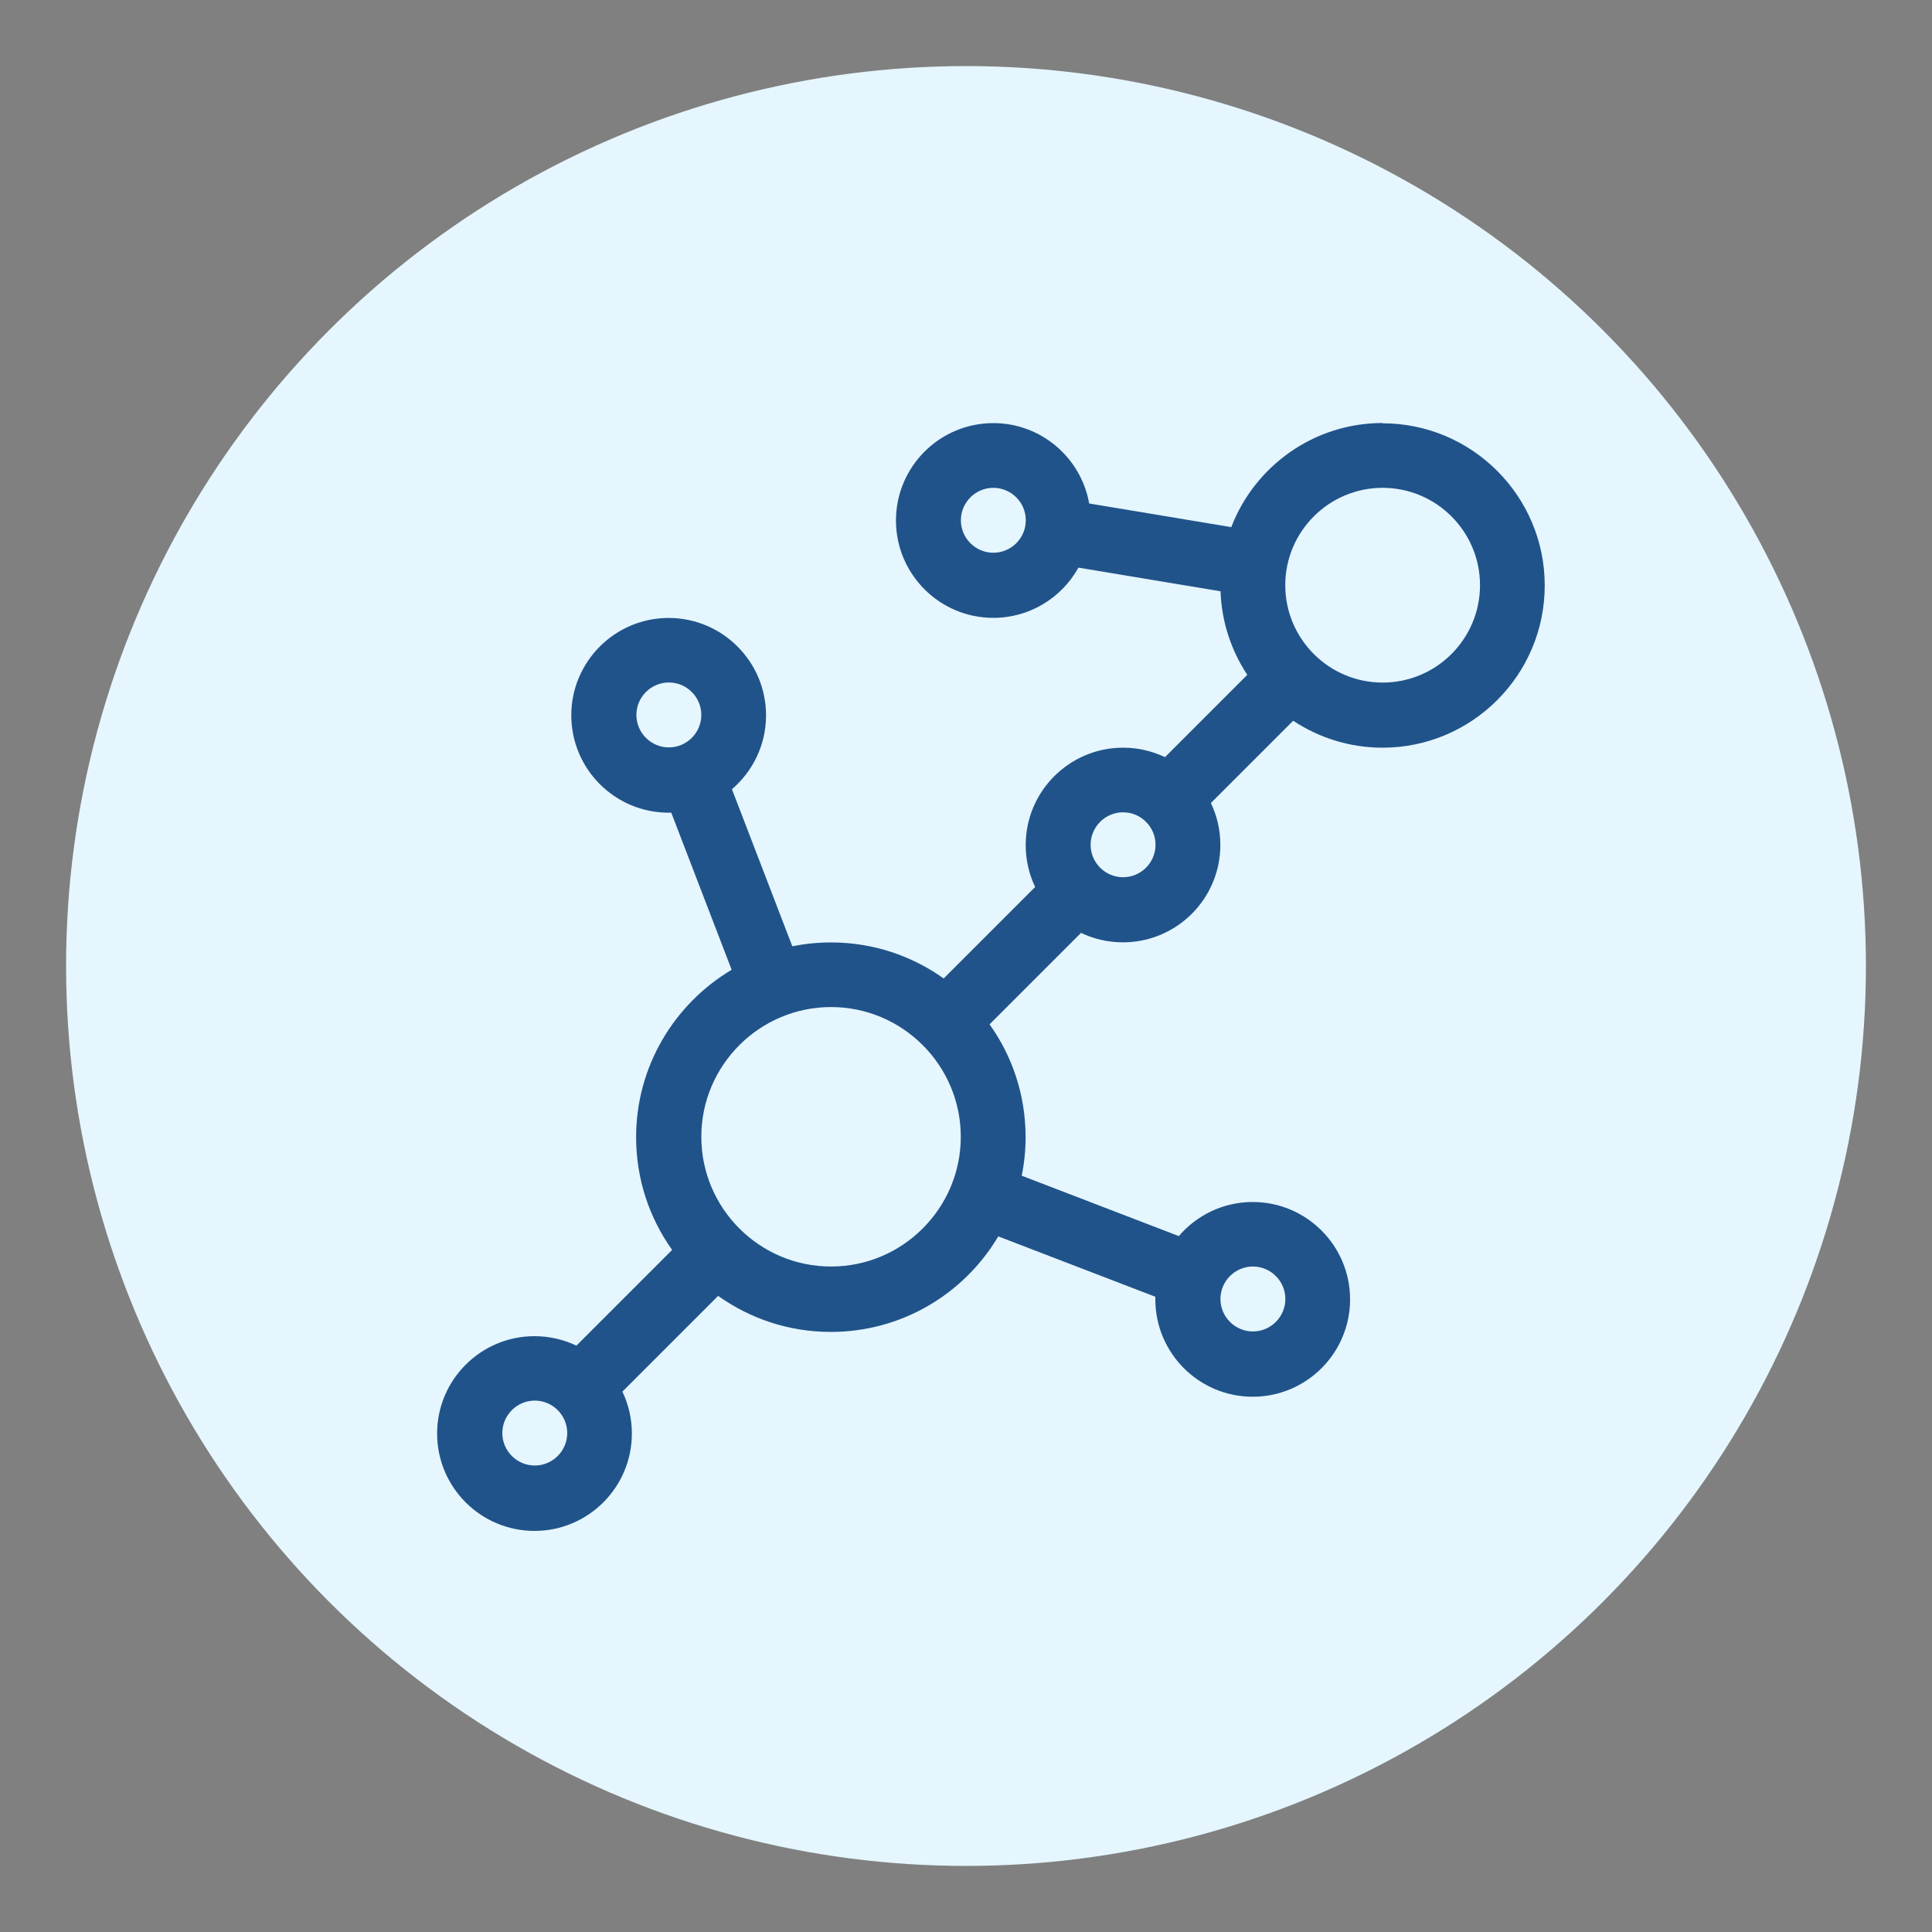
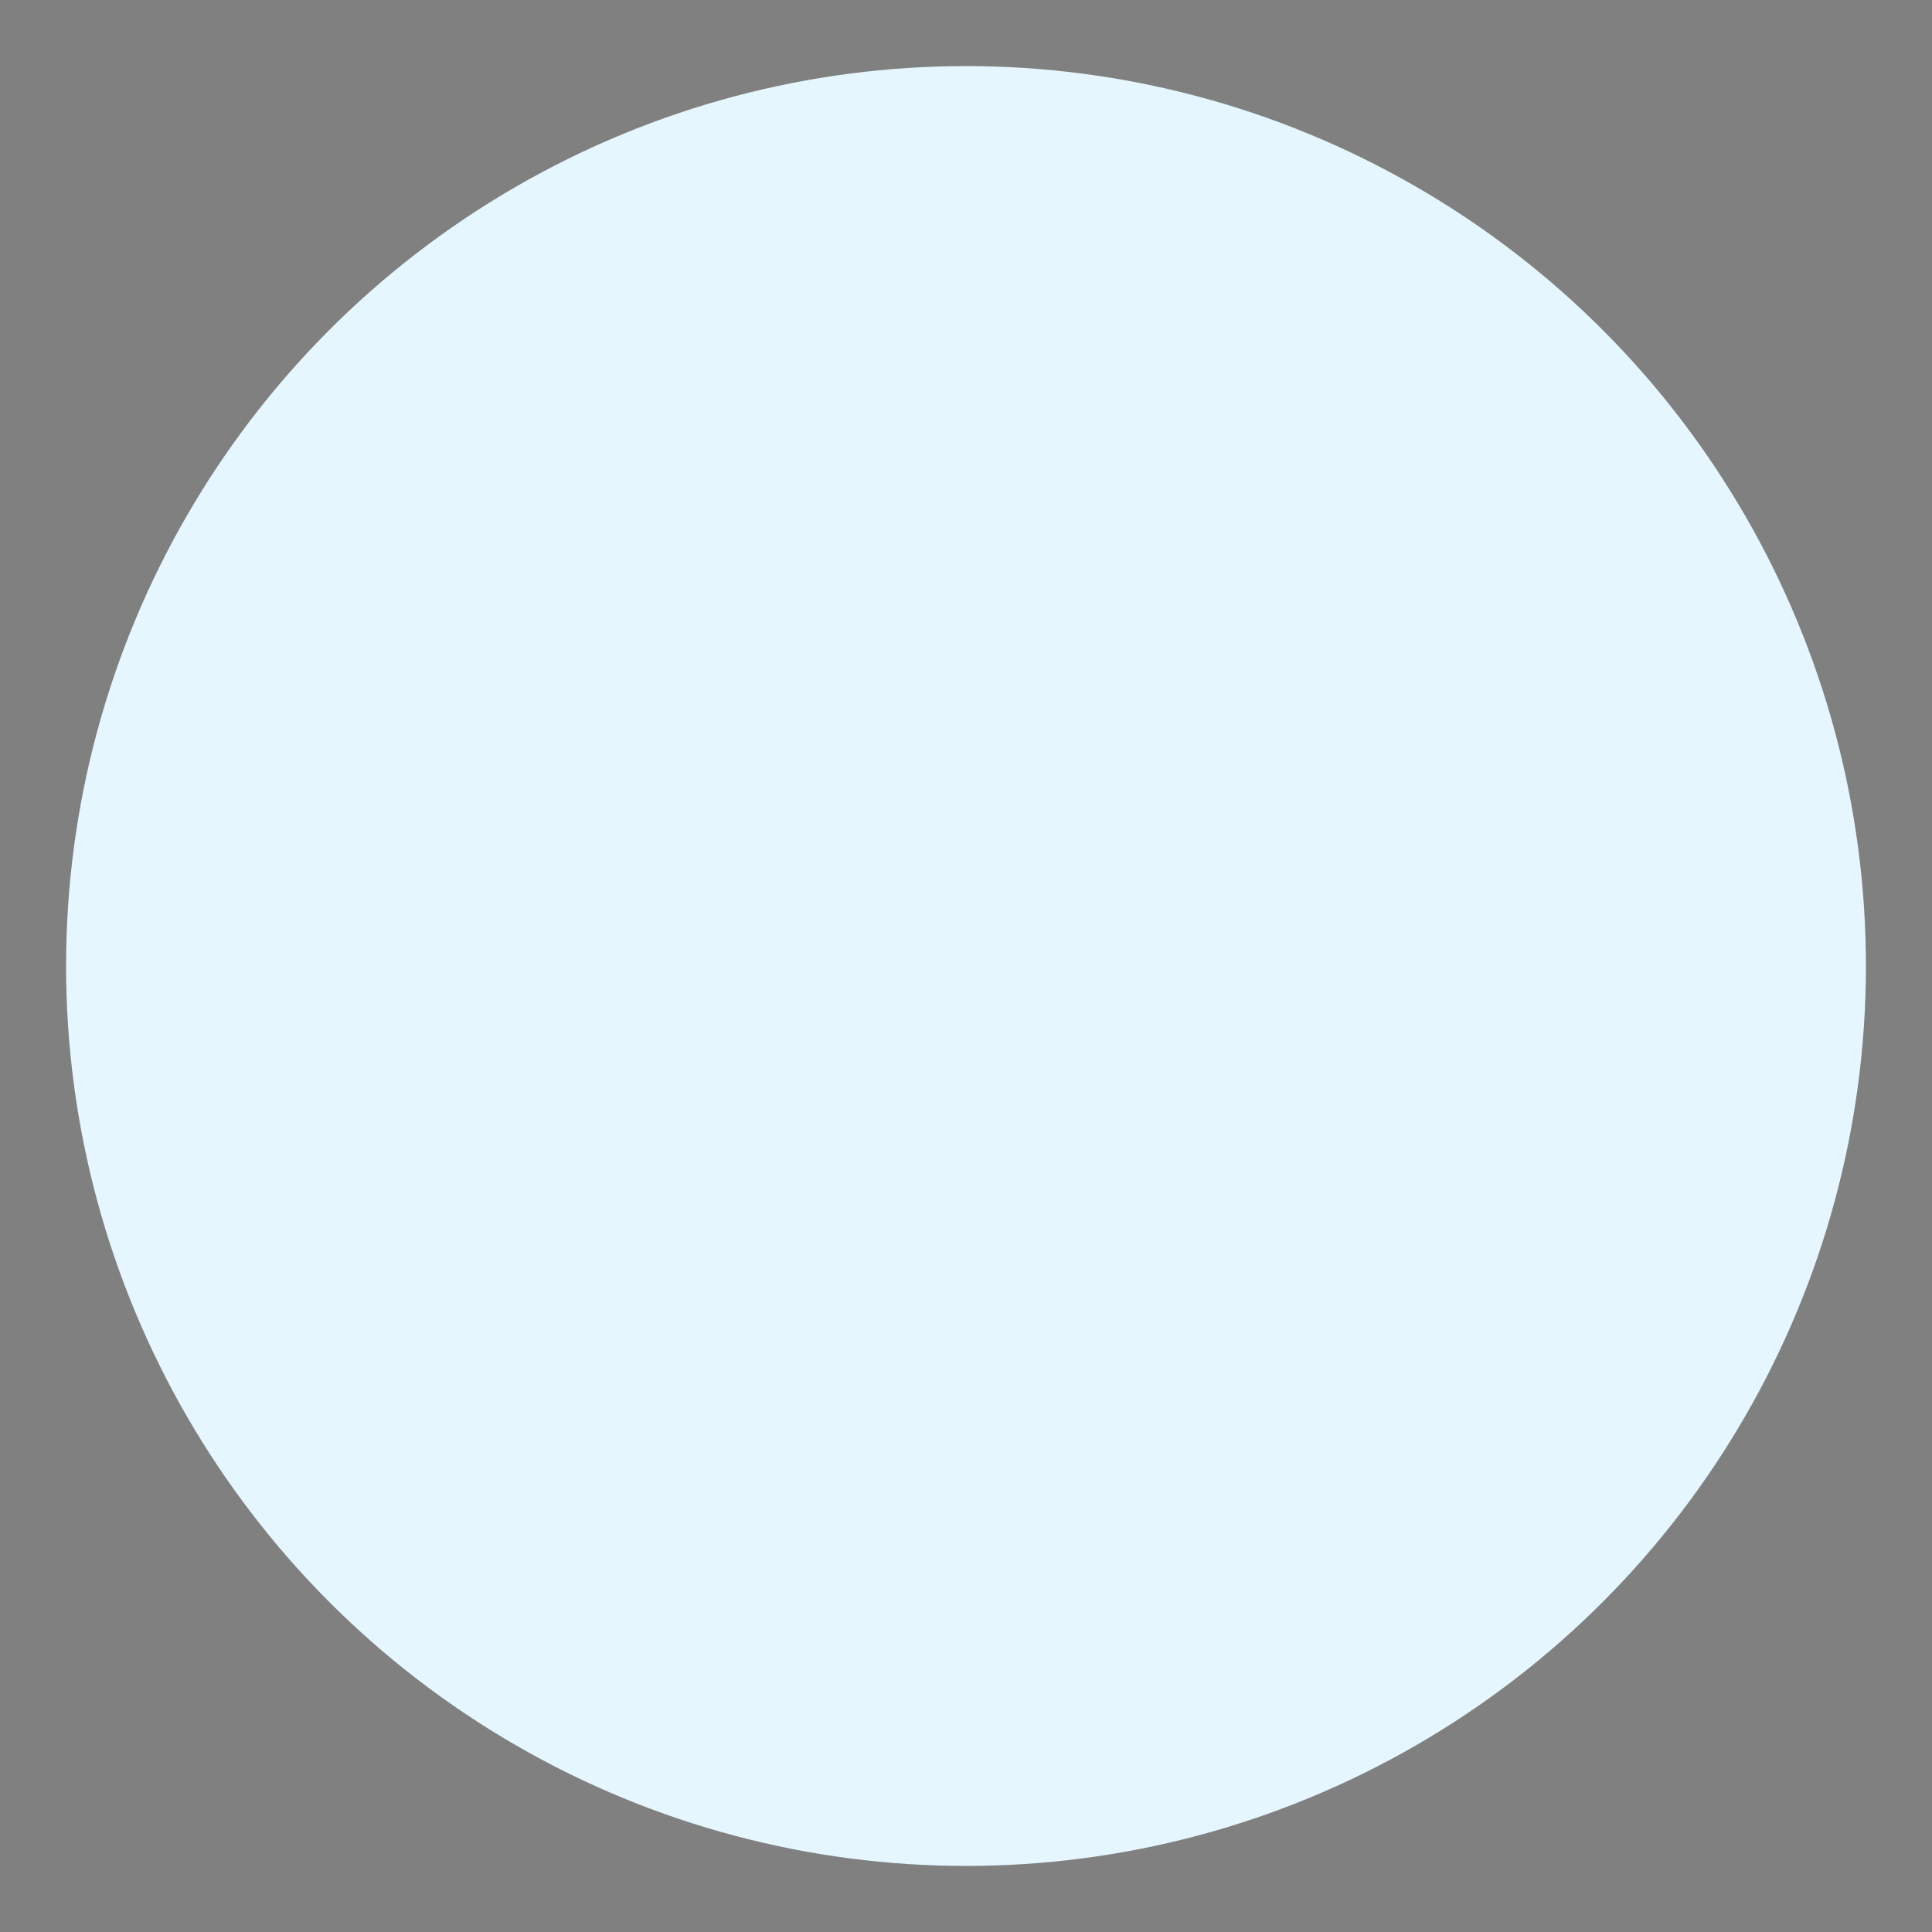
<svg xmlns="http://www.w3.org/2000/svg" viewBox="0 0 200 200" data-name="Layer 1" id="Layer_1">
  <rect x="0" y="0" width="200" height="200" fill="#808080" stroke="none" />
  <defs>
    <style>
      .cls-1 {
        fill: #e5f6fe;
      }

      .cls-2 {
        fill: #20538a;
      }
    </style>
  </defs>
  <circle r="93.16" cy="100" cx="100" class="cls-1" />
-   <path d="M143.13,43.79c-7.14,0-13.25,4.48-15.67,10.78l-14.71-2.45c-.83-4.72-4.96-8.32-9.92-8.32-5.56,0-10.08,4.52-10.08,10.08s4.52,10.08,10.08,10.08c3.79,0,7.09-2.1,8.81-5.2l14.71,2.45c.11,3.19,1.12,6.15,2.77,8.65l-8.52,8.52c-1.32-.63-2.79-.98-4.34-.98-5.56,0-10.08,4.52-10.08,10.08,0,1.55.35,3.03.98,4.34l-9.47,9.47c-3.3-2.35-7.32-3.73-11.67-3.73-1.37,0-2.71.14-4,.4l-6.25-16.26c2.16-1.85,3.53-4.59,3.53-7.65,0-5.56-4.52-10.08-10.08-10.08s-10.08,4.52-10.08,10.08,4.52,10.08,10.08,10.08c.09,0,.18,0,.27,0l6.25,16.26c-5.91,3.52-9.89,9.97-9.89,17.33,0,4.35,1.38,8.38,3.73,11.67l-9.91,9.91c-1.32-.63-2.79-.98-4.34-.98-5.56,0-10.08,4.52-10.08,10.08s4.52,10.08,10.08,10.08,10.08-4.52,10.08-10.08c0-1.55-.35-3.03-.98-4.34l9.91-9.91c3.3,2.35,7.32,3.73,11.67,3.73,7.37,0,13.82-3.97,17.33-9.89l16.26,6.25c0,.09,0,.18,0,.27,0,5.56,4.52,10.08,10.08,10.08s10.08-4.52,10.08-10.08-4.52-10.08-10.08-10.08c-3.06,0-5.8,1.37-7.65,3.53l-16.26-6.25c.26-1.29.4-2.63.4-4,0-4.35-1.38-8.38-3.73-11.67l9.47-9.47c1.32.63,2.79.98,4.34.98,5.56,0,10.08-4.52,10.08-10.08,0-1.55-.35-3.03-.98-4.34l8.52-8.52c2.66,1.76,5.84,2.79,9.25,2.79,9.26,0,16.79-7.53,16.79-16.79s-7.53-16.79-16.79-16.79ZM102.83,57.22c-1.85,0-3.36-1.51-3.36-3.36s1.51-3.36,3.36-3.36,3.36,1.51,3.36,3.36-1.51,3.36-3.36,3.36ZM69.24,77.37c-1.85,0-3.36-1.51-3.36-3.36s1.51-3.36,3.36-3.36,3.36,1.51,3.36,3.36-1.51,3.36-3.36,3.36ZM55.36,151.71c-1.85,0-3.36-1.51-3.36-3.36s1.51-3.36,3.36-3.36,3.36,1.51,3.36,3.36-1.51,3.36-3.36,3.36ZM86.03,131.11c-7.41,0-13.43-6.03-13.43-13.43s6.03-13.43,13.43-13.43,13.43,6.03,13.43,13.43-6.03,13.43-13.43,13.43ZM129.7,131.11c1.85,0,3.36,1.51,3.36,3.36s-1.51,3.36-3.36,3.36-3.36-1.51-3.36-3.36,1.51-3.36,3.36-3.36ZM116.26,90.81c-1.85,0-3.36-1.51-3.36-3.36s1.51-3.36,3.36-3.36,3.36,1.51,3.36,3.36-1.51,3.36-3.36,3.36ZM143.13,70.66c-5.56,0-10.08-4.52-10.08-10.08s4.52-10.08,10.08-10.08,10.08,4.52,10.08,10.08-4.52,10.08-10.08,10.08Z" class="cls-2" />
</svg>